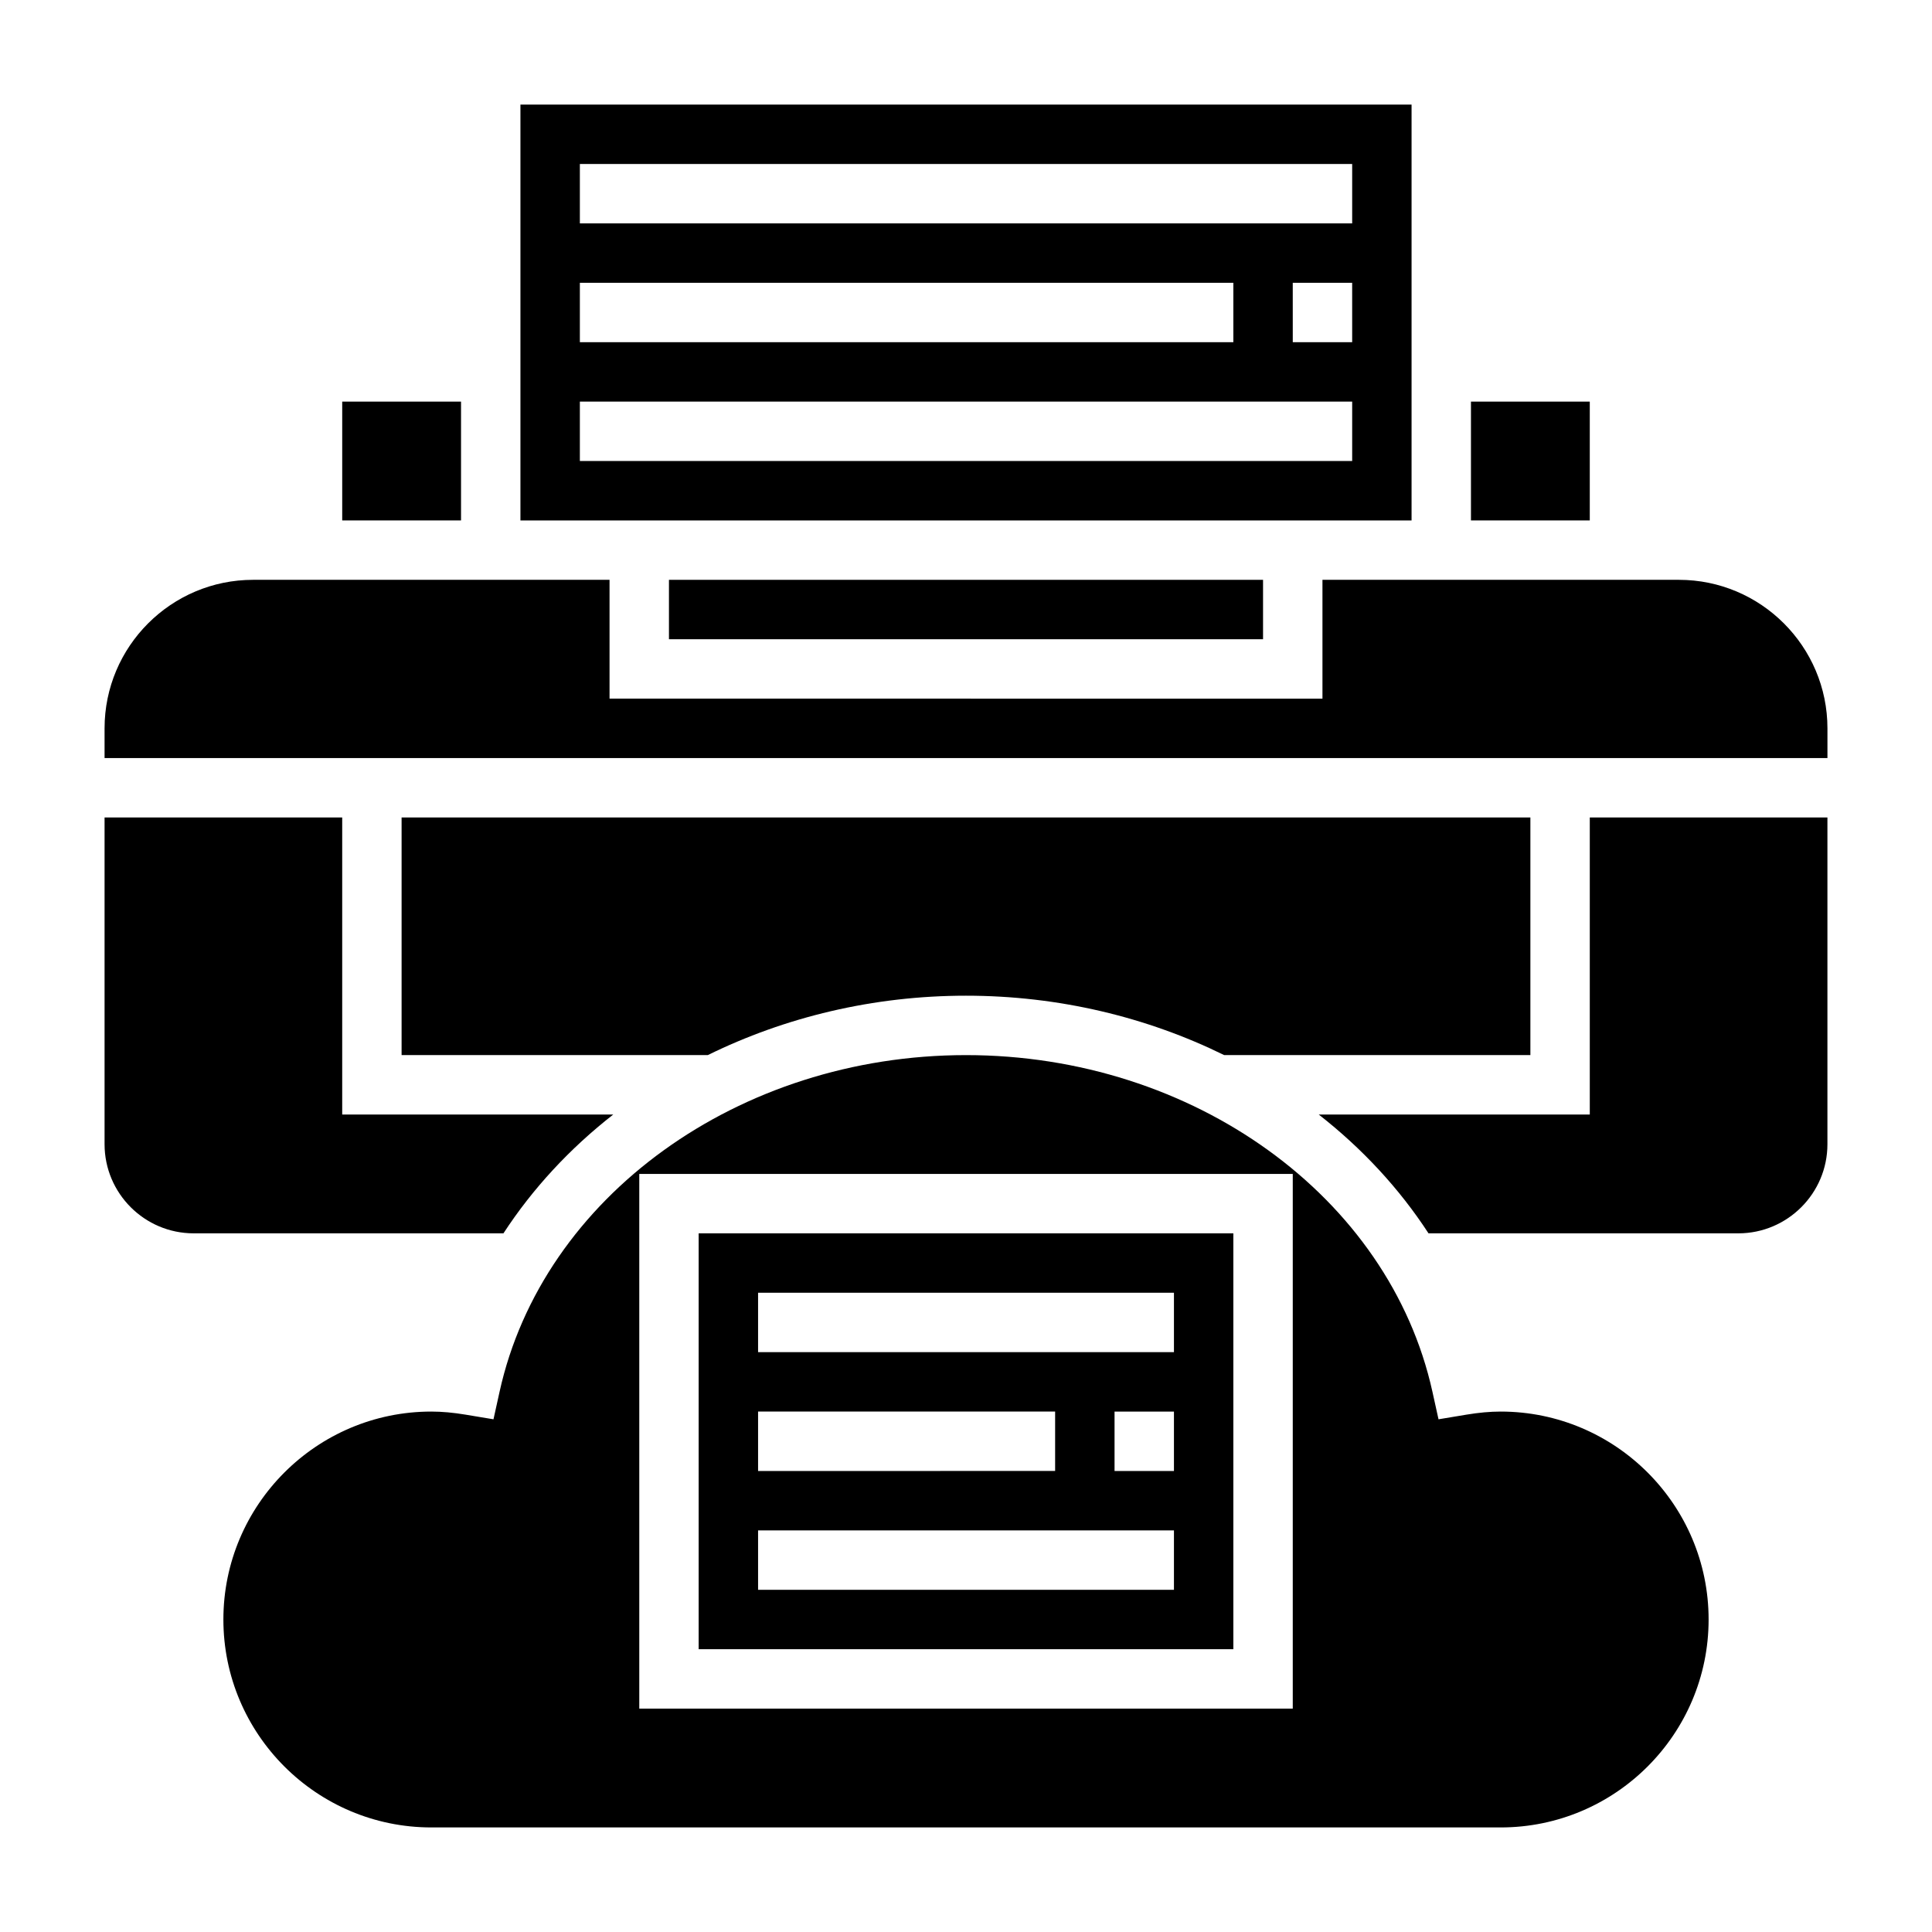
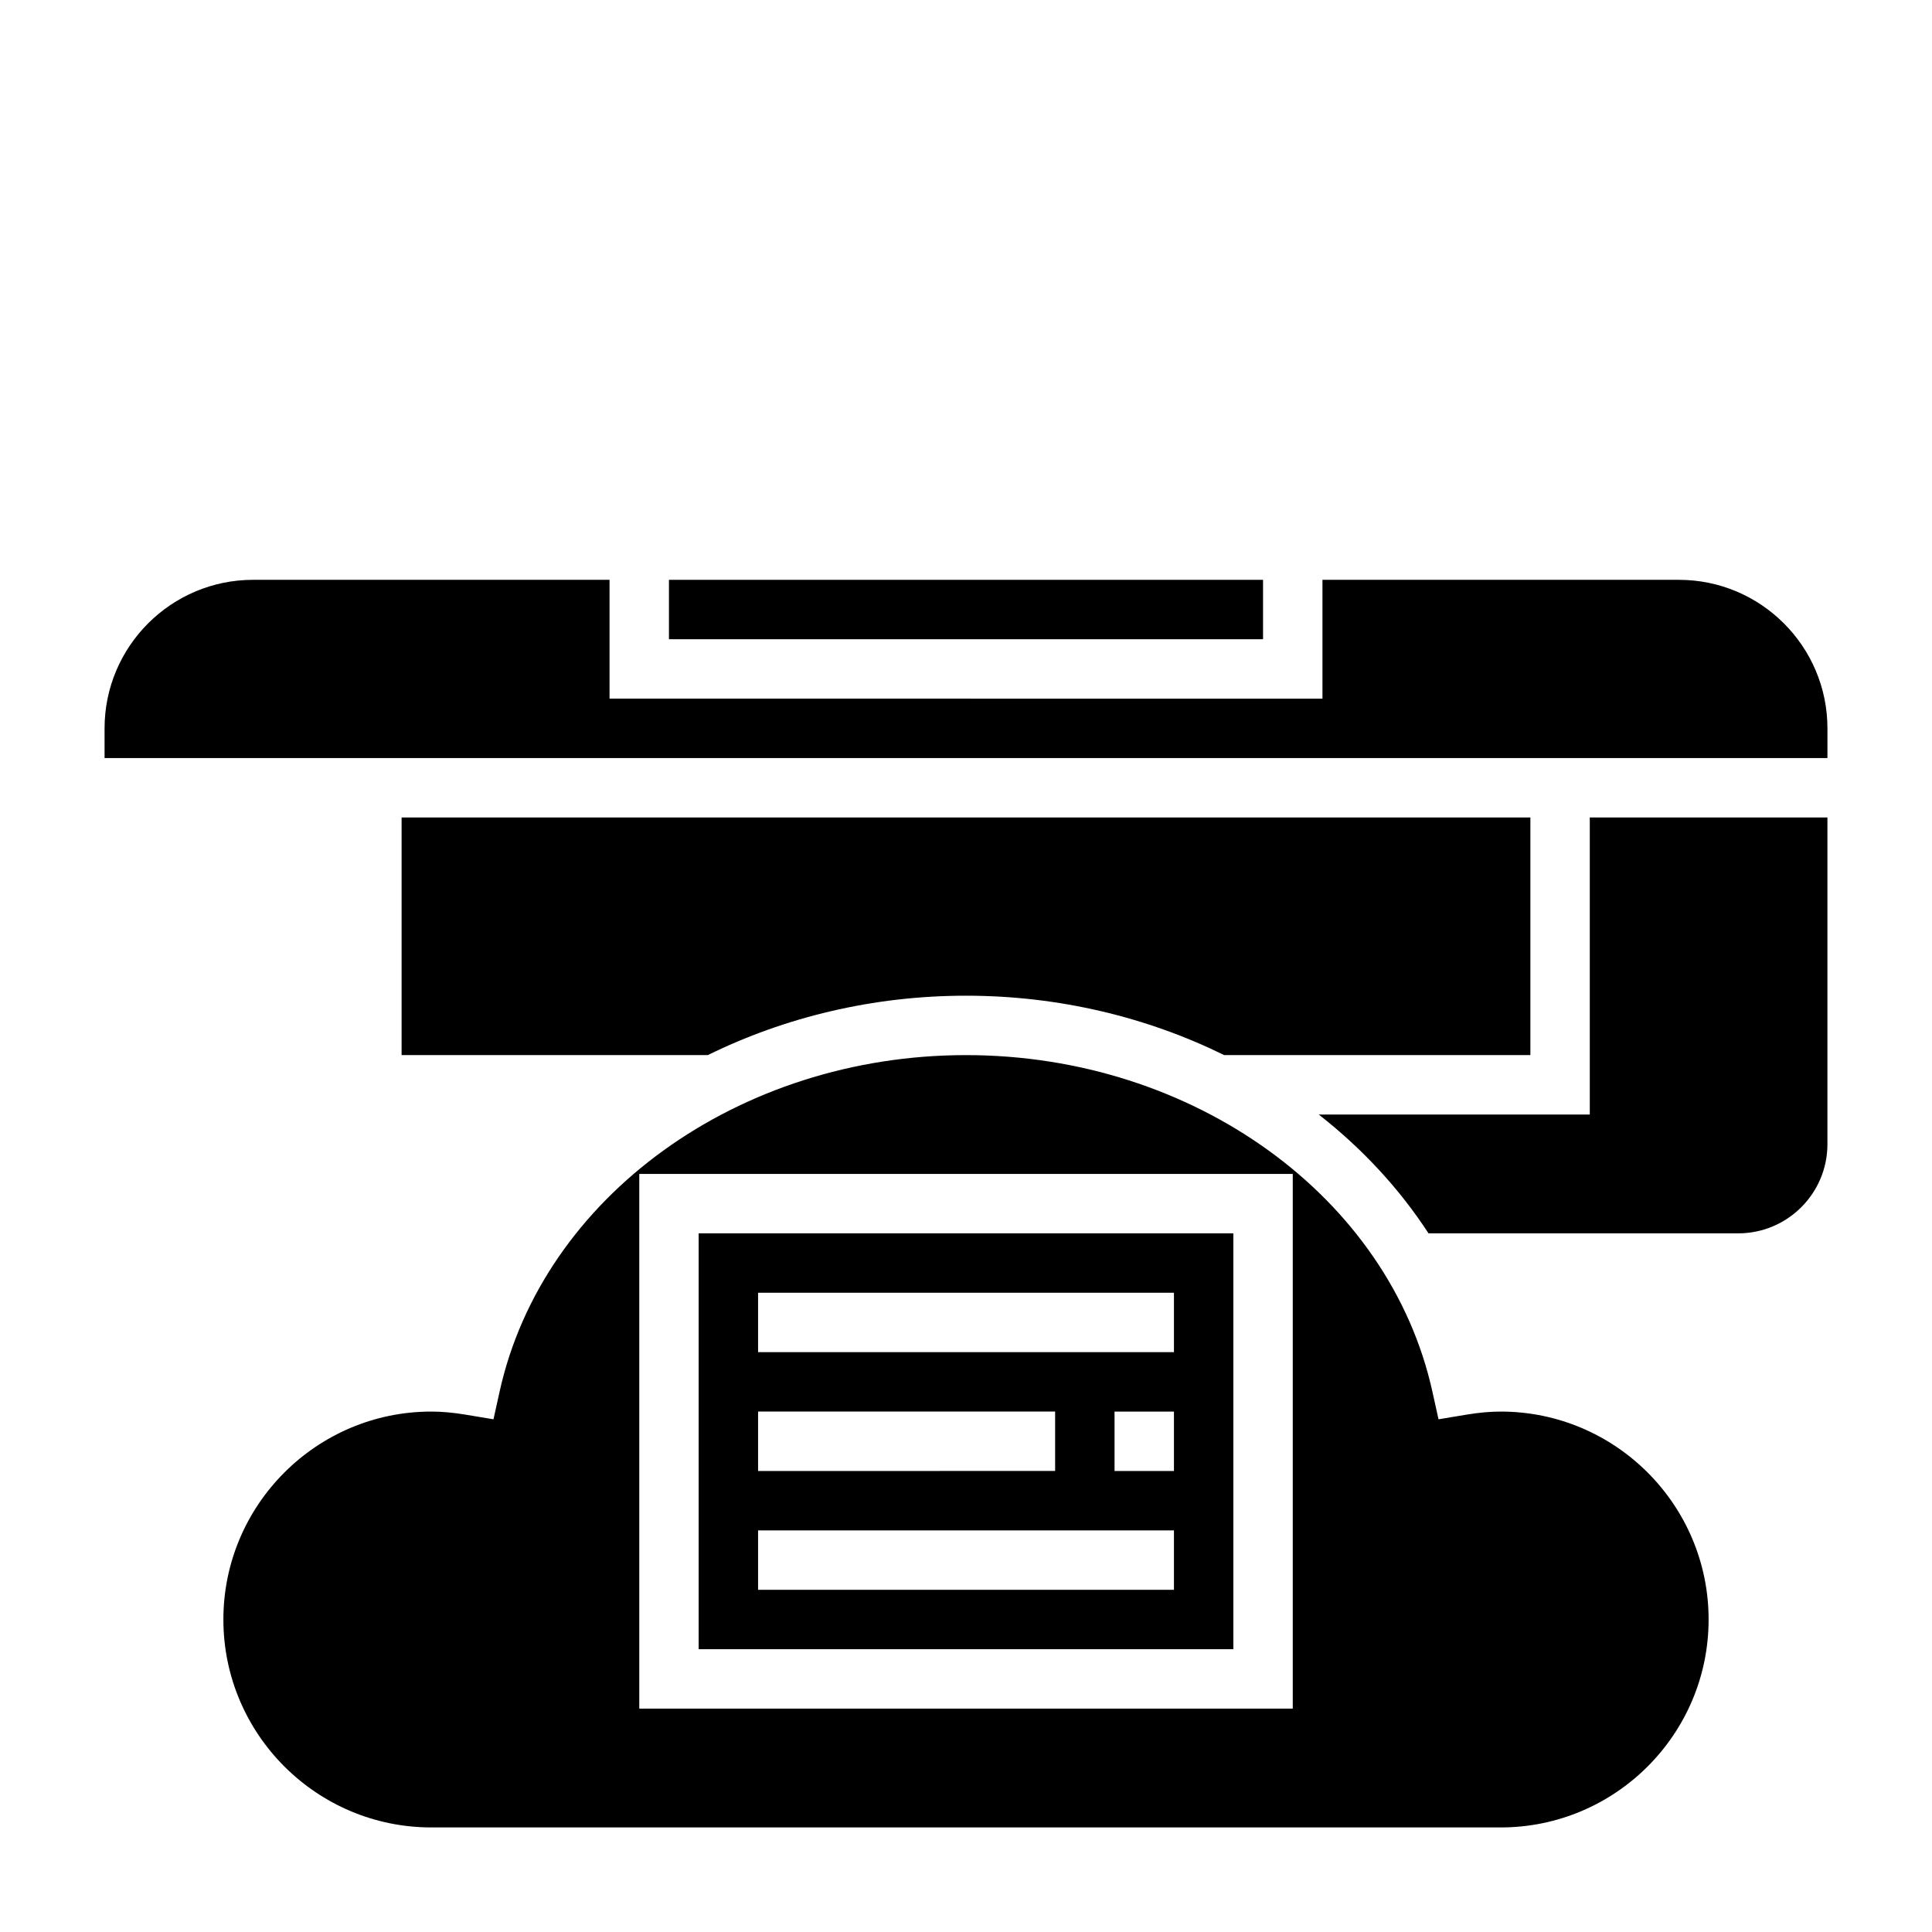
<svg xmlns="http://www.w3.org/2000/svg" fill="#000000" width="800px" height="800px" version="1.1" viewBox="144 144 512 512">
  <g>
    <path d="m400 407.87c24.609 0 47.988 5.691 68.422 15.742h81.145v-62.977h-299.14v62.977h81.145c20.438-10.051 43.816-15.742 68.426-15.742z" />
-     <path d="m234.69 250.43h31.488v31.488h-31.488z" />
-     <path d="m306.52 439.36h-71.832v-78.723h-62.977v86.594c0 13.02 10.598 23.617 23.617 23.617h82.09c7.758-11.902 17.613-22.516 29.102-31.488z" />
-     <path d="m518.08 171.71h-236.16v110.21h236.16zm-220.41 47.23h173.18v15.742l-173.18 0.004zm204.67 47.234h-204.67v-15.742h204.67zm0-31.488h-15.742l-0.004-15.746h15.742zm0-31.488h-204.67v-15.746h204.67z" />
    <path d="m321.28 297.66h157.44v15.742h-157.44z" />
-     <path d="m533.82 250.43h31.488v31.488h-31.488z" />
    <path d="m470.85 470.85h-141.7v110.21h141.7zm-125.95 47.23h78.719v15.742l-78.719 0.004zm110.21 47.234h-110.21v-15.742h110.21zm0-31.488h-15.742v-15.742h15.742zm0-31.488h-110.21v-15.742h110.21z" />
    <path d="m565.31 439.36h-71.832c11.484 8.973 21.34 19.586 29.094 31.488h82.098c13.02 0 23.617-10.598 23.617-23.617v-86.594h-62.977z" />
    <path d="m541.7 518.08c-2.801 0-5.777 0.27-9.102 0.82l-7.375 1.227-1.613-7.297c-11.406-51.688-63.395-89.215-123.61-89.215-60.215 0-112.2 37.527-123.61 89.215l-1.613 7.297-7.375-1.227c-3.316-0.551-6.293-0.82-9.098-0.82-30.387 0-55.105 24.719-55.105 55.105 0 30.387 24.719 55.105 55.105 55.105h283.39c30.387 0 55.105-24.719 55.105-55.105 0-30.387-24.719-55.105-55.105-55.105zm-55.105 78.723h-173.18v-141.7h173.18z" />
    <path d="m588.93 297.66h-94.465v31.488l-188.93-0.004v-31.488l-94.465 0.004c-21.703 0-39.359 17.656-39.359 39.359v7.871h456.58v-7.871c0-21.703-17.66-39.359-39.363-39.359z" />
  </g>
</svg>